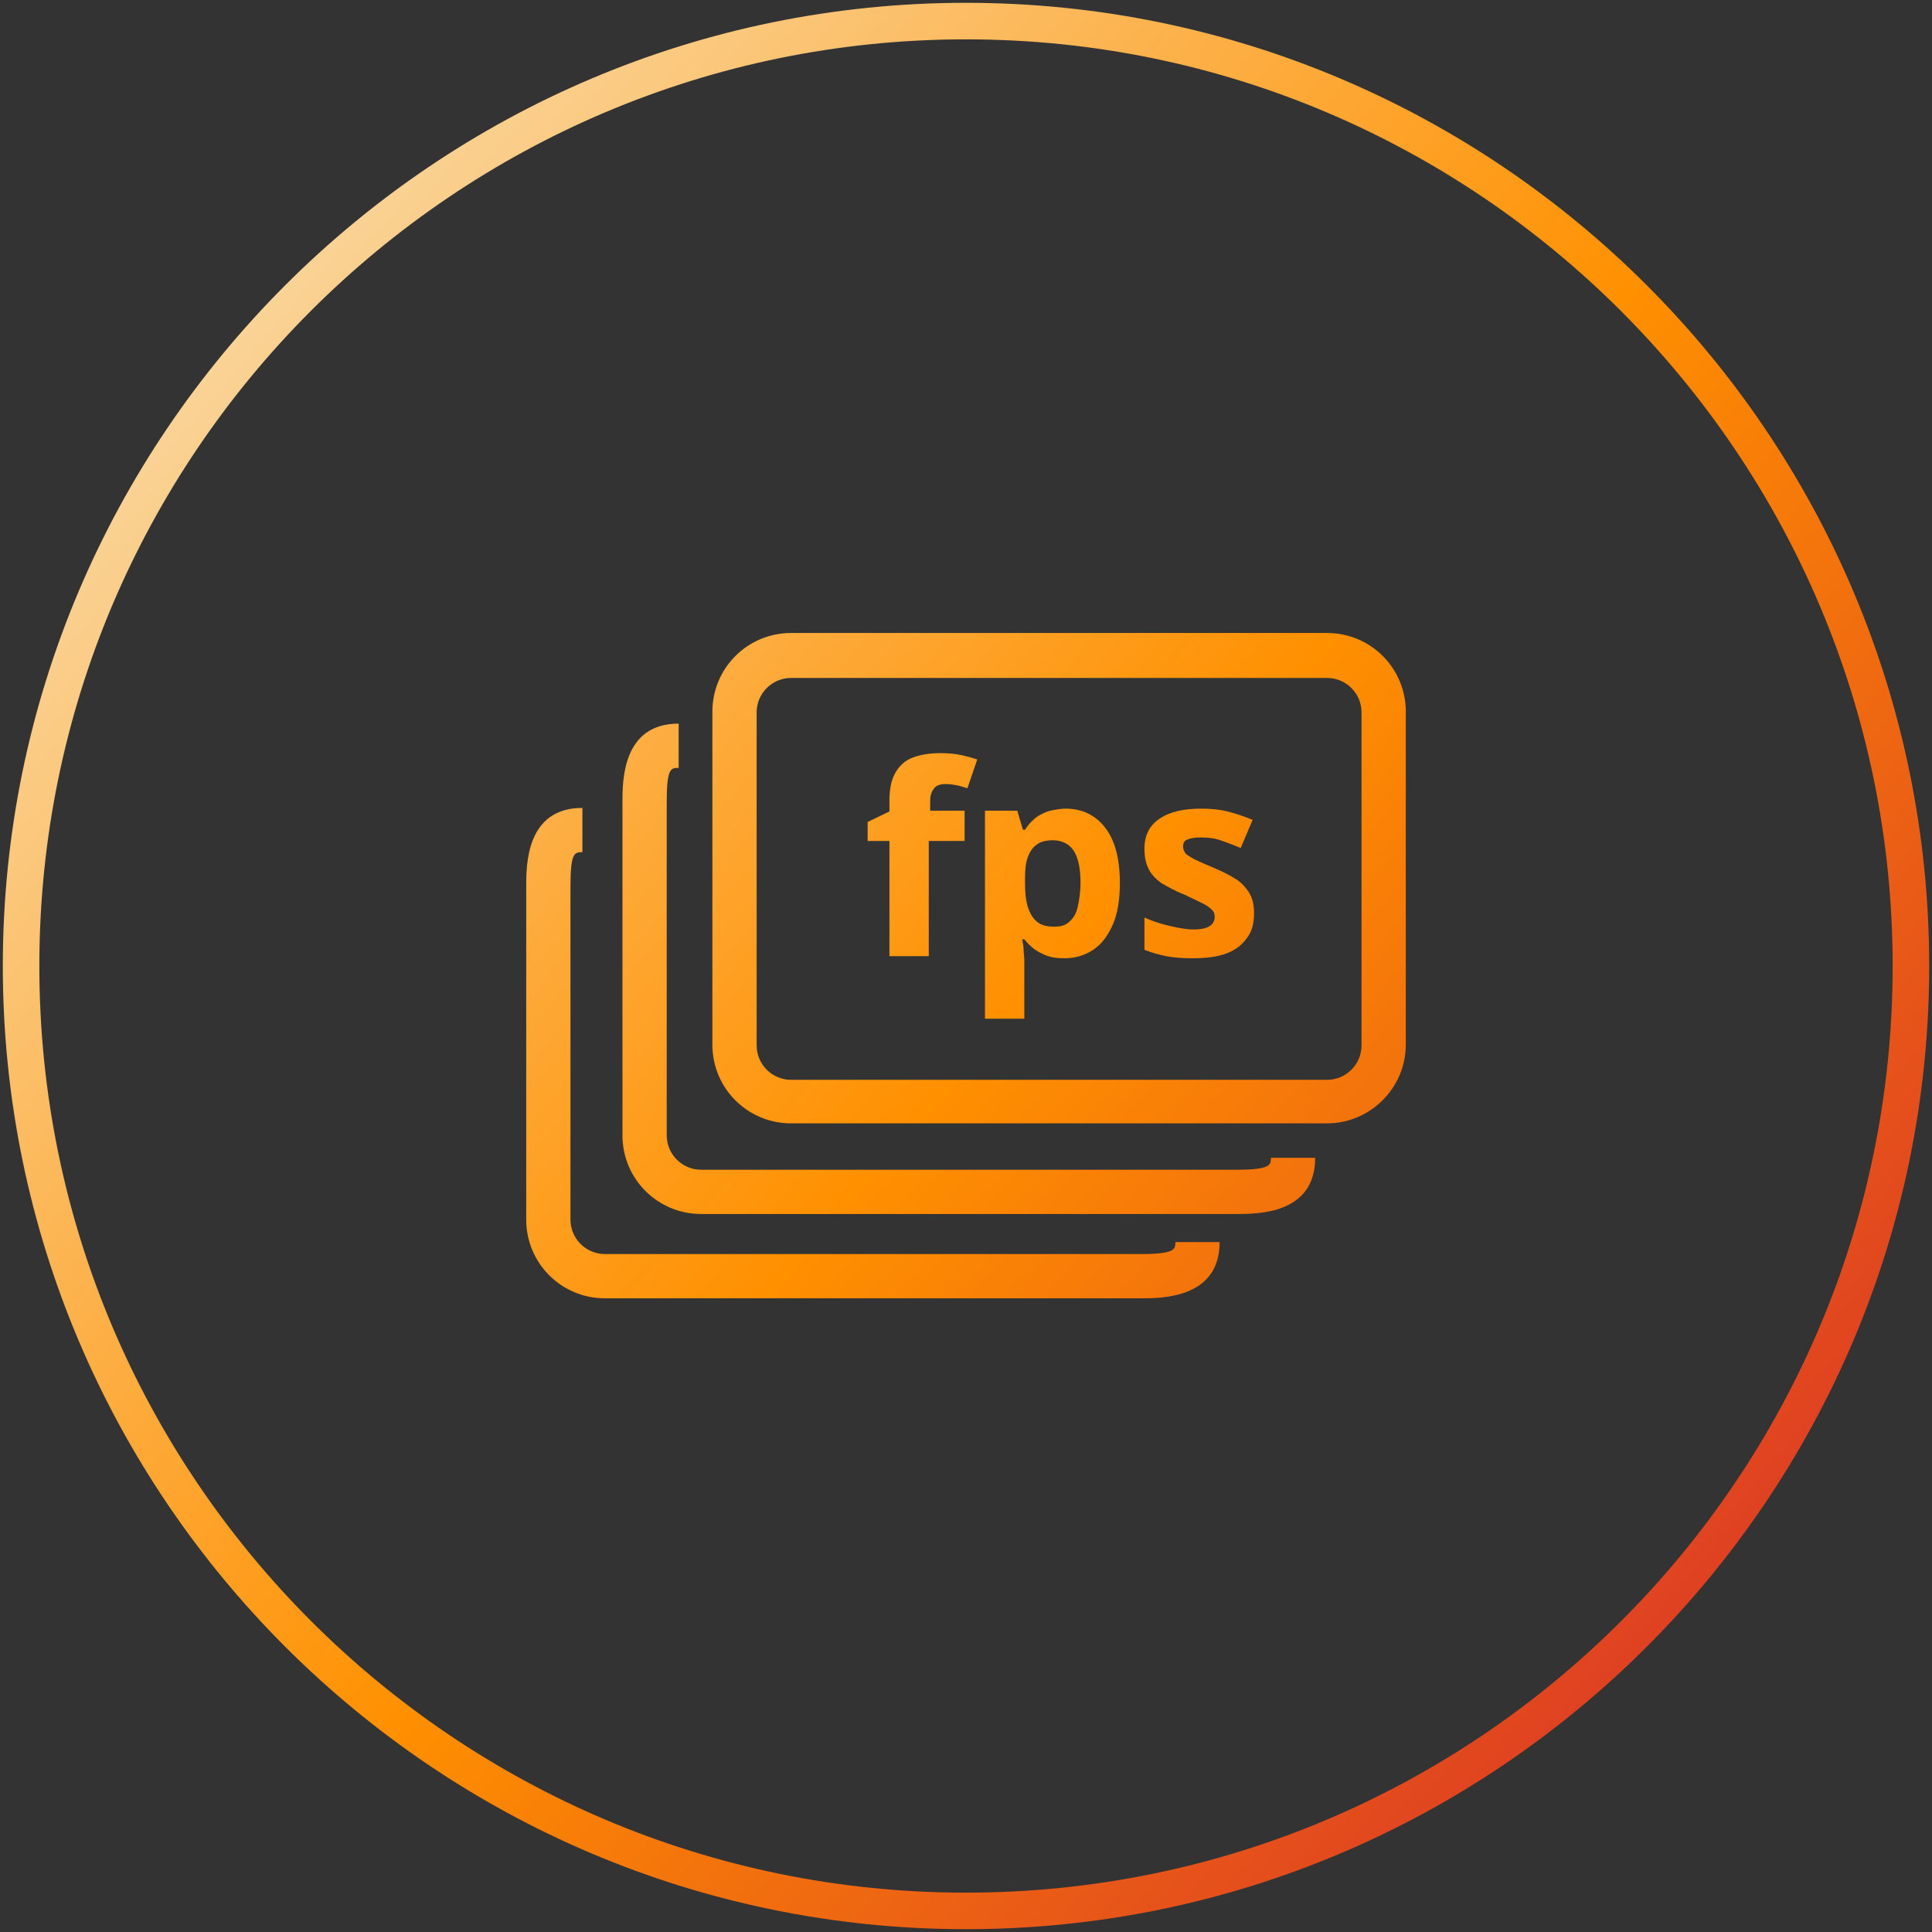
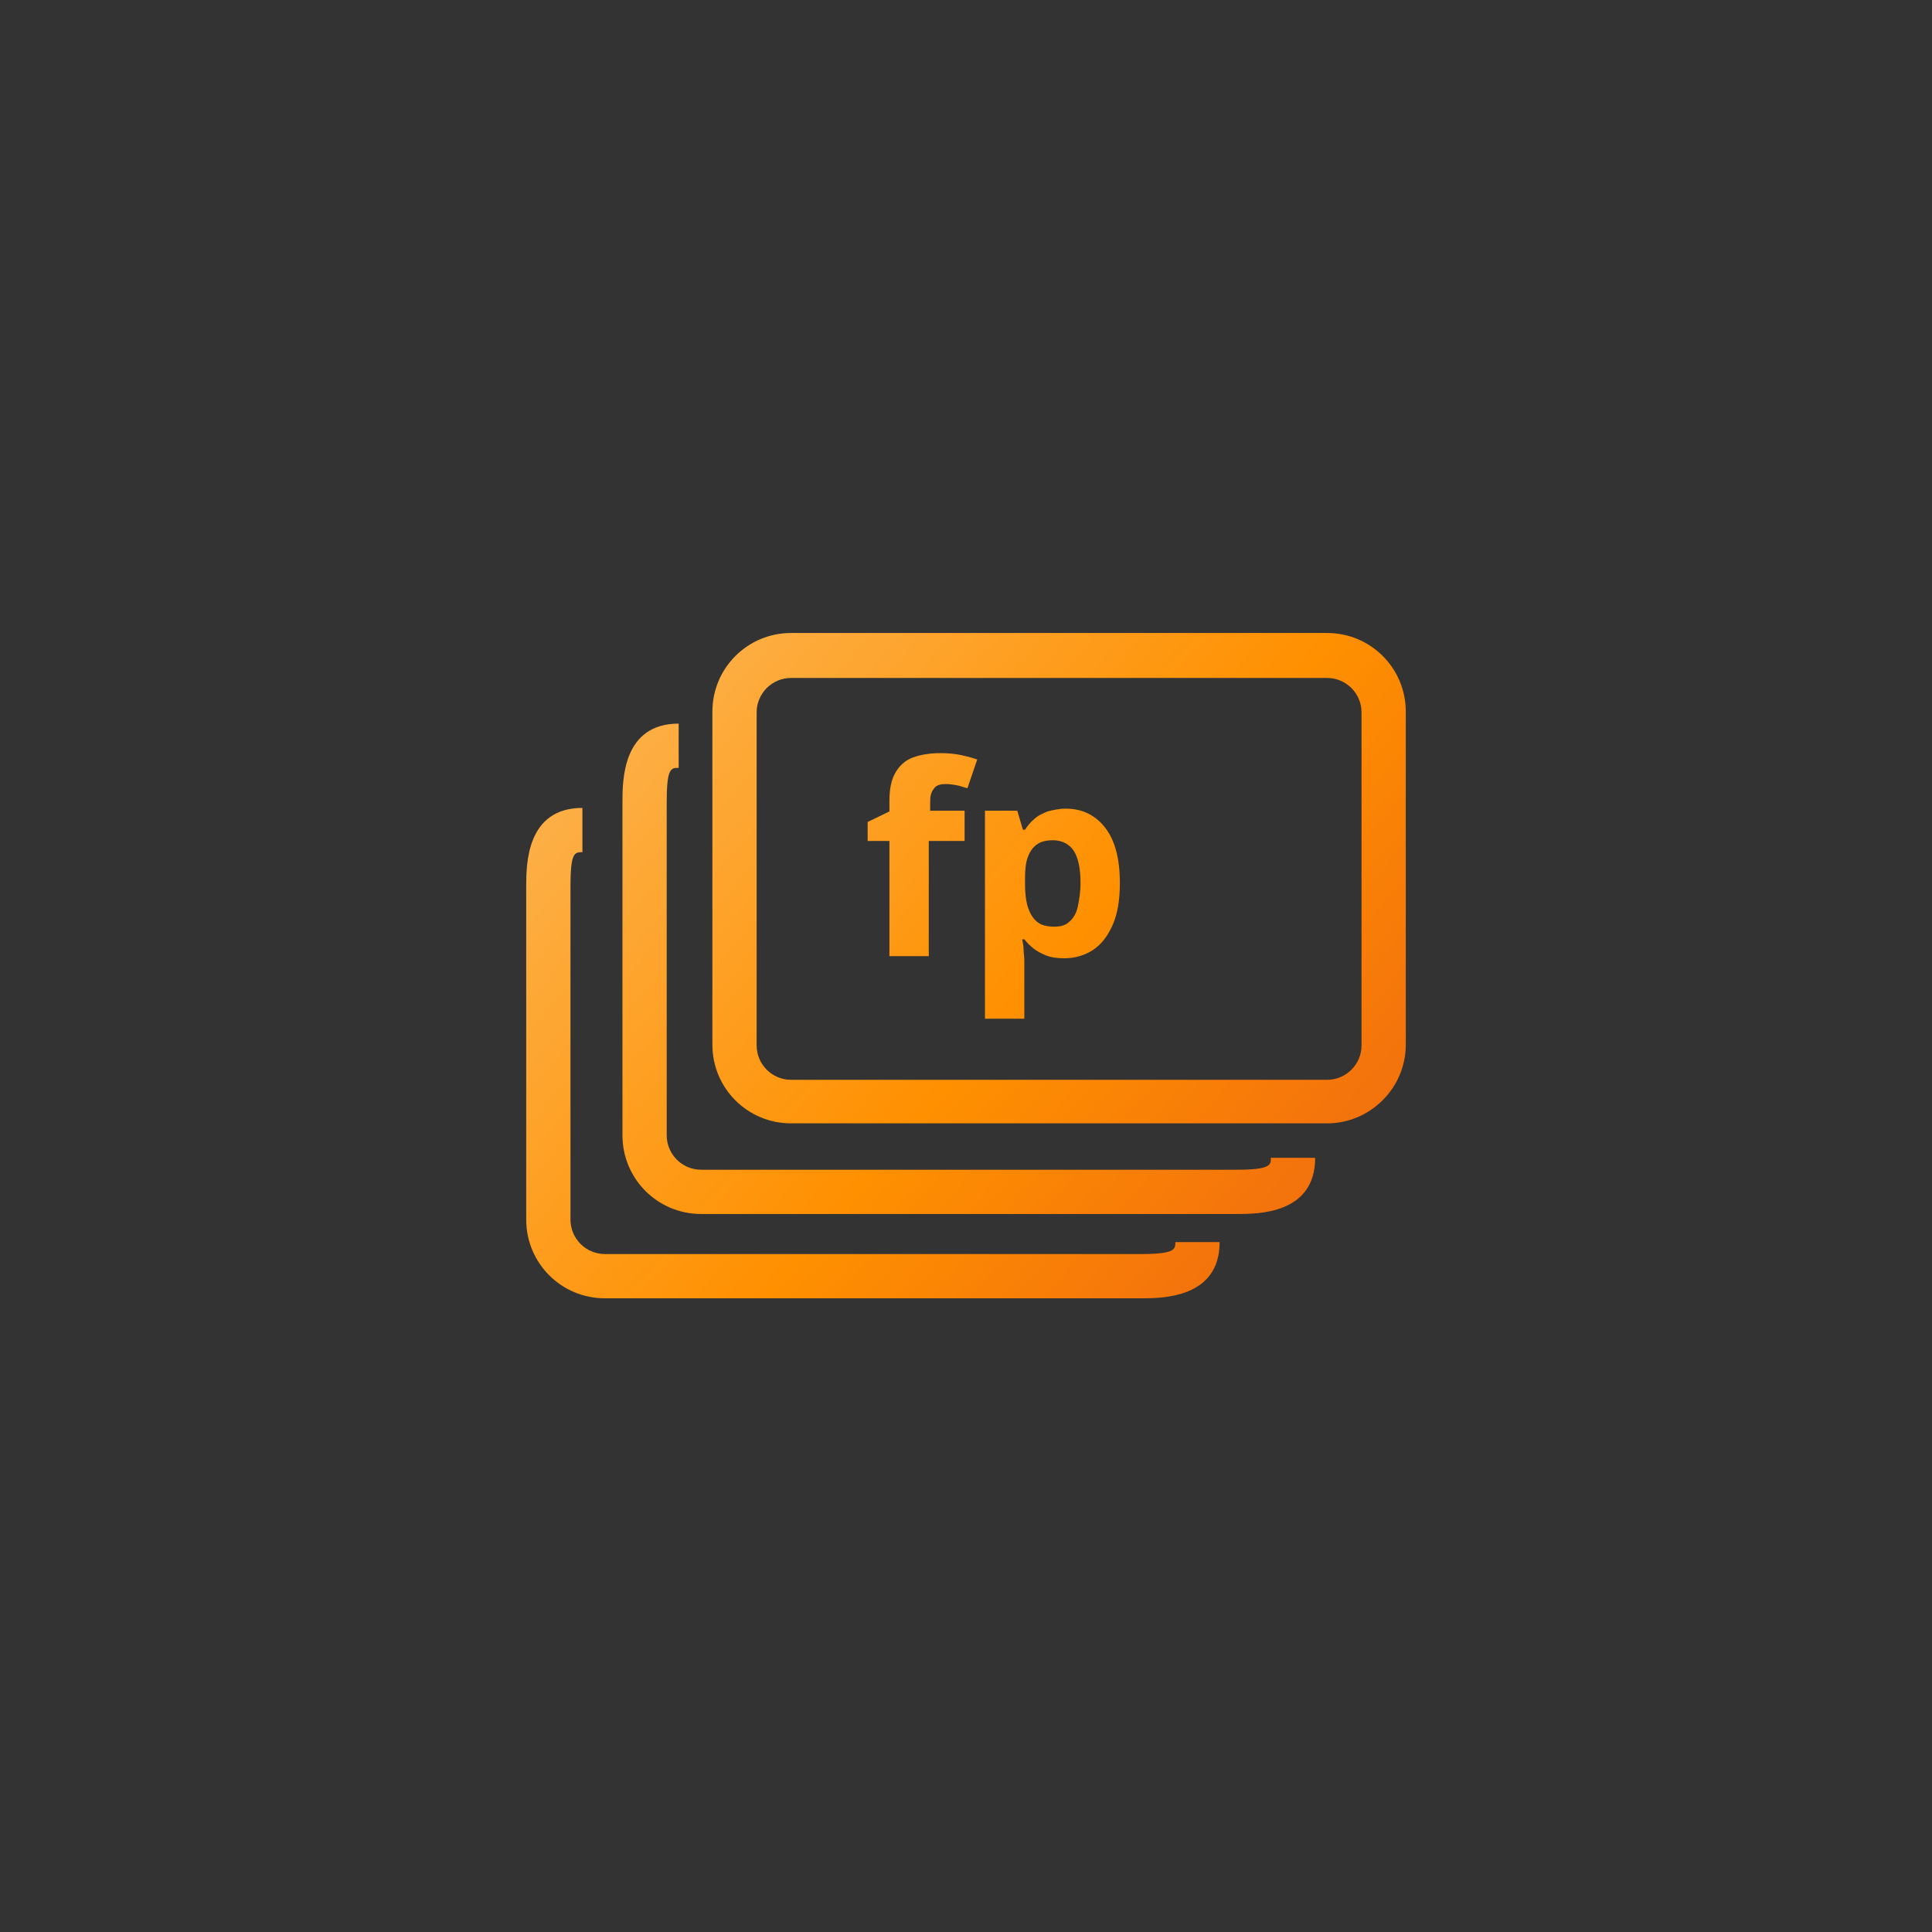
<svg xmlns="http://www.w3.org/2000/svg" version="1.1" id="圖層_1" x="0px" y="0px" width="275px" height="275px" viewBox="0 0 275 275" style="enable-background:new 0 0 275 275;" xml:space="preserve">
  <rect x="0" y="0" width="275" height="275" fill="#333333" stroke="none" />
  <style type="text/css">
	.st0{fill:url(#SVGID_1_);}
	.st1{fill:url(#SVGID_2_);}
	.st2{fill:url(#SVGID_3_);}
	.st3{fill:url(#SVGID_4_);}
	.st4{fill:url(#SVGID_5_);}
	.st5{fill:url(#SVGID_6_);}
	.st6{fill:url(#SVGID_7_);}
</style>
  <g>
    <linearGradient id="SVGID_1_" gradientUnits="userSpaceOnUse" x1="-12.986" y1="7.858" x2="283.014" y2="262.858">
      <stop offset="1.331947e-07" style="stop-color:#F8EFD4" />
      <stop offset="0.532" style="stop-color:#FF9000" />
      <stop offset="1" style="stop-color:#D11F30" />
    </linearGradient>
-     <path class="st0" d="M137.5,0.4C61.9,0.4,0.4,61.9,0.4,137.5c0,75.6,61.5,137.1,137.1,137.1c75.6,0,137.1-61.5,137.1-137.1   C274.6,61.9,213.1,0.4,137.5,0.4z M137.5,269.4c-72.8,0-131.9-59.2-131.9-131.9C5.6,64.7,64.7,5.6,137.5,5.6   c72.8,0,131.9,59.2,131.9,131.9C269.4,210.3,210.3,269.4,137.5,269.4z" />
    <linearGradient id="SVGID_2_" gradientUnits="userSpaceOnUse" x1="-1.16" y1="-5.869" x2="294.84" y2="249.131">
      <stop offset="1.331947e-07" style="stop-color:#F8EFD4" />
      <stop offset="0.532" style="stop-color:#FF9000" />
      <stop offset="1" style="stop-color:#D11F30" />
    </linearGradient>
    <path class="st1" d="M188.9,90.1h-76.3c-6.2,0-11.2,5-11.2,11.2v47.4c0,6.2,5,11.2,11.2,11.2h76.3c6.1,0,11.2-5,11.2-11.2v-47.4   C200.1,95.1,195.1,90.1,188.9,90.1z M193.8,148.8c0,2.7-2.2,4.9-4.9,4.9h-76.3c-2.7,0-4.9-2.2-4.9-4.9v-47.4c0-2.7,2.2-4.9,4.9-4.9   h76.3c2.7,0,4.9,2.2,4.9,4.9V148.8z" />
    <linearGradient id="SVGID_3_" gradientUnits="userSpaceOnUse" x1="-26.796" y1="23.889" x2="269.204" y2="278.889">
      <stop offset="1.331947e-07" style="stop-color:#F8EFD4" />
      <stop offset="0.532" style="stop-color:#FF9000" />
      <stop offset="1" style="stop-color:#D11F30" />
    </linearGradient>
    <path class="st2" d="M176,166.5H99.8c-2.7,0-4.9-2.2-4.9-4.9v-47.4c0-4.9,0.6-4.9,1.7-4.9V103c-8,0-8,8.1-8,11.2v47.4   c0,6.2,5,11.2,11.2,11.2H176c3.1,0,11.2,0,11.2-8h-6.3C180.9,165.8,180.9,166.5,176,166.5z" />
    <linearGradient id="SVGID_4_" gradientUnits="userSpaceOnUse" x1="-38.545" y1="37.527" x2="257.455" y2="292.527">
      <stop offset="1.331947e-07" style="stop-color:#F8EFD4" />
      <stop offset="0.532" style="stop-color:#FF9000" />
      <stop offset="1" style="stop-color:#D11F30" />
    </linearGradient>
    <path class="st3" d="M162.4,178.5H86.1c-2.7,0-4.9-2.2-4.9-4.9v-47.4c0-4.9,0.6-4.9,1.7-4.9V115c-8,0-8,8.1-8,11.2v47.4   c0,6.2,5,11.2,11.2,11.2h76.3c3,0,11.2,0,11.2-8h-6.3C167.3,177.8,167.3,178.5,162.4,178.5z" />
    <linearGradient id="SVGID_5_" gradientUnits="userSpaceOnUse" x1="-7.352" y1="1.318" x2="288.648" y2="256.318">
      <stop offset="1.331947e-07" style="stop-color:#F8EFD4" />
      <stop offset="0.532" style="stop-color:#FF9000" />
      <stop offset="1" style="stop-color:#D11F30" />
    </linearGradient>
    <path class="st4" d="M133.9,107.2c-1.5,0-2.8,0.2-3.9,0.6c-1.1,0.4-1.9,1.1-2.5,2.1c-0.6,1-0.9,2.3-0.9,4.1v1.5l-3.1,1.5v2.7h3.1   v16.4h5.6v-16.4h4.9h0.2v-4.3h-4.9v-1.3c0-0.7,0.1-1.3,0.5-1.8c0.3-0.5,0.9-0.7,1.7-0.7c0.6,0,1.2,0.1,1.7,0.2   c0.5,0.1,1,0.3,1.4,0.4l1.4-4.1c-0.6-0.2-1.3-0.4-2.2-0.6C136,107.3,135,107.2,133.9,107.2z" />
    <linearGradient id="SVGID_6_" gradientUnits="userSpaceOnUse" x1="-5.128" y1="-1.264" x2="290.872" y2="253.737">
      <stop offset="1.331947e-07" style="stop-color:#F8EFD4" />
      <stop offset="0.532" style="stop-color:#FF9000" />
      <stop offset="1" style="stop-color:#D11F30" />
    </linearGradient>
    <path class="st5" d="M151.7,115.1c-0.9,0-1.8,0.2-2.6,0.4c-0.7,0.3-1.4,0.6-1.9,1.1c-0.5,0.4-0.9,0.9-1.3,1.5h-0.3l-0.8-2.7h-4.6   V145h5.6v-8.3c0-0.5-0.1-1-0.1-1.5s-0.1-1-0.2-1.5h0.3c0.4,0.5,0.8,0.9,1.3,1.3c0.5,0.4,1.1,0.7,1.8,1c0.8,0.3,1.6,0.4,2.6,0.4   c1.5,0,2.9-0.4,4.1-1.2c1.2-0.8,2.1-2,2.8-3.6s1-3.6,1-5.9c0-3.5-0.7-6.1-2.1-7.9C155.9,116,154,115.1,151.7,115.1z M153.4,129.1   c-0.2,0.9-0.6,1.6-1.2,2.1c-0.5,0.5-1.2,0.7-2.1,0.7c-1.1,0-1.9-0.2-2.5-0.7c-0.6-0.5-1-1.2-1.3-2.1c-0.3-1-0.4-2.1-0.4-3.4v-0.6   c0-1.3,0.1-2.3,0.4-3.1s0.7-1.4,1.3-1.8c0.5-0.4,1.3-0.6,2.3-0.6c1.3,0,2.4,0.6,3,1.6c0.6,1,0.9,2.5,0.9,4.5   C153.8,127,153.6,128.2,153.4,129.1z" />
    <linearGradient id="SVGID_7_" gradientUnits="userSpaceOnUse" x1="6.826" y1="-15.139" x2="302.826" y2="239.861">
      <stop offset="1.331947e-07" style="stop-color:#F8EFD4" />
      <stop offset="0.532" style="stop-color:#FF9000" />
      <stop offset="1" style="stop-color:#D11F30" />
    </linearGradient>
-     <path class="st6" d="M175.7,125c-0.8-0.5-1.8-1-3-1.5s-2.1-0.9-2.7-1.2c-0.7-0.4-1.1-0.6-1.3-0.9c-0.2-0.3-0.3-0.6-0.3-0.9   c0-0.4,0.1-0.8,0.6-1s1.1-0.3,1.9-0.3c1,0,1.9,0.1,2.8,0.4c0.9,0.3,1.9,0.7,2.9,1.1l1.7-4c-1.2-0.5-2.4-0.9-3.6-1.2   s-2.4-0.4-3.7-0.4c-2.4,0-4.4,0.4-5.9,1.4s-2.2,2.4-2.2,4.3c0,1.2,0.2,2.1,0.6,2.9c0.4,0.8,1,1.4,1.8,2c0.9,0.5,1.9,1.1,3.2,1.6   c1.3,0.6,2.3,1.1,2.9,1.4s1,0.7,1.2,0.9c0.2,0.2,0.3,0.6,0.3,0.9c0,0.5-0.2,1-0.7,1.3c-0.4,0.3-1.2,0.5-2.3,0.5   c-1,0-2.1-0.2-3.4-0.5c-1.3-0.3-2.5-0.7-3.6-1.2v4.6c1,0.4,2.1,0.7,3.1,0.9s2.3,0.3,3.7,0.3c2,0,3.6-0.2,4.9-0.7s2.2-1.2,2.9-2.2   c0.7-0.9,1-2.1,1-3.5c0-1.2-0.2-2.2-0.8-3.1C177.2,126.2,176.6,125.5,175.7,125z" />
  </g>
</svg>